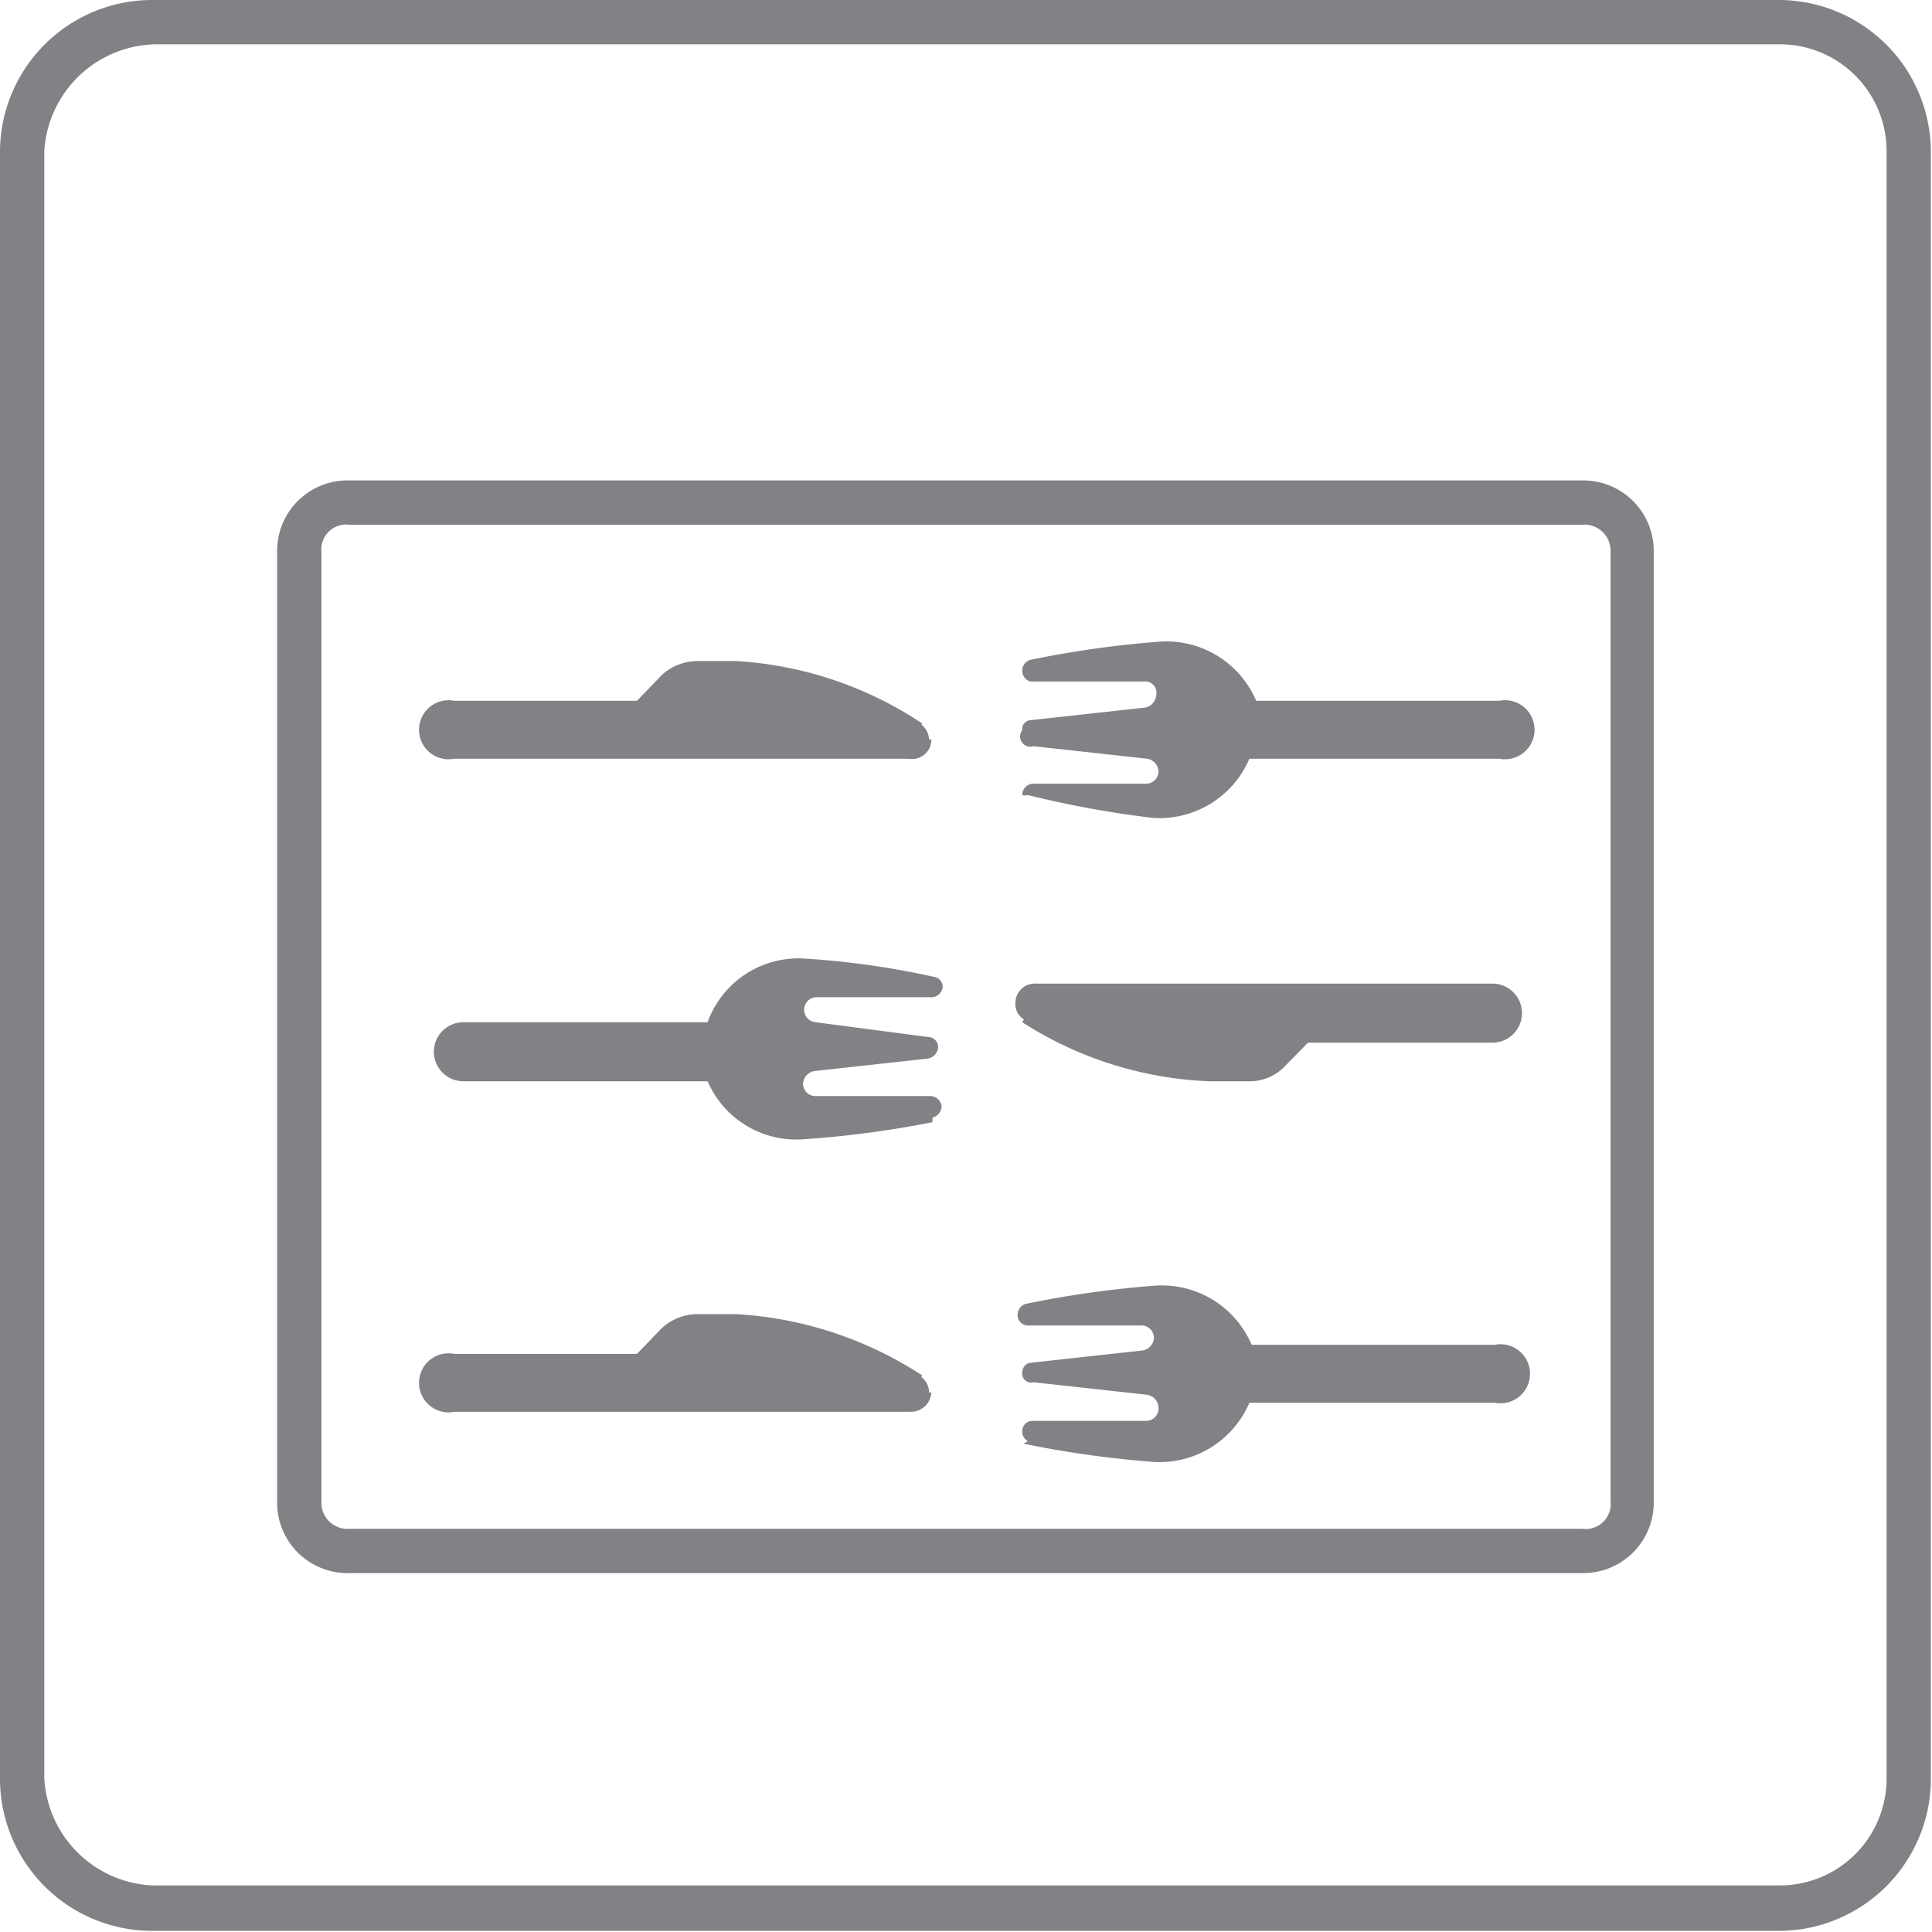
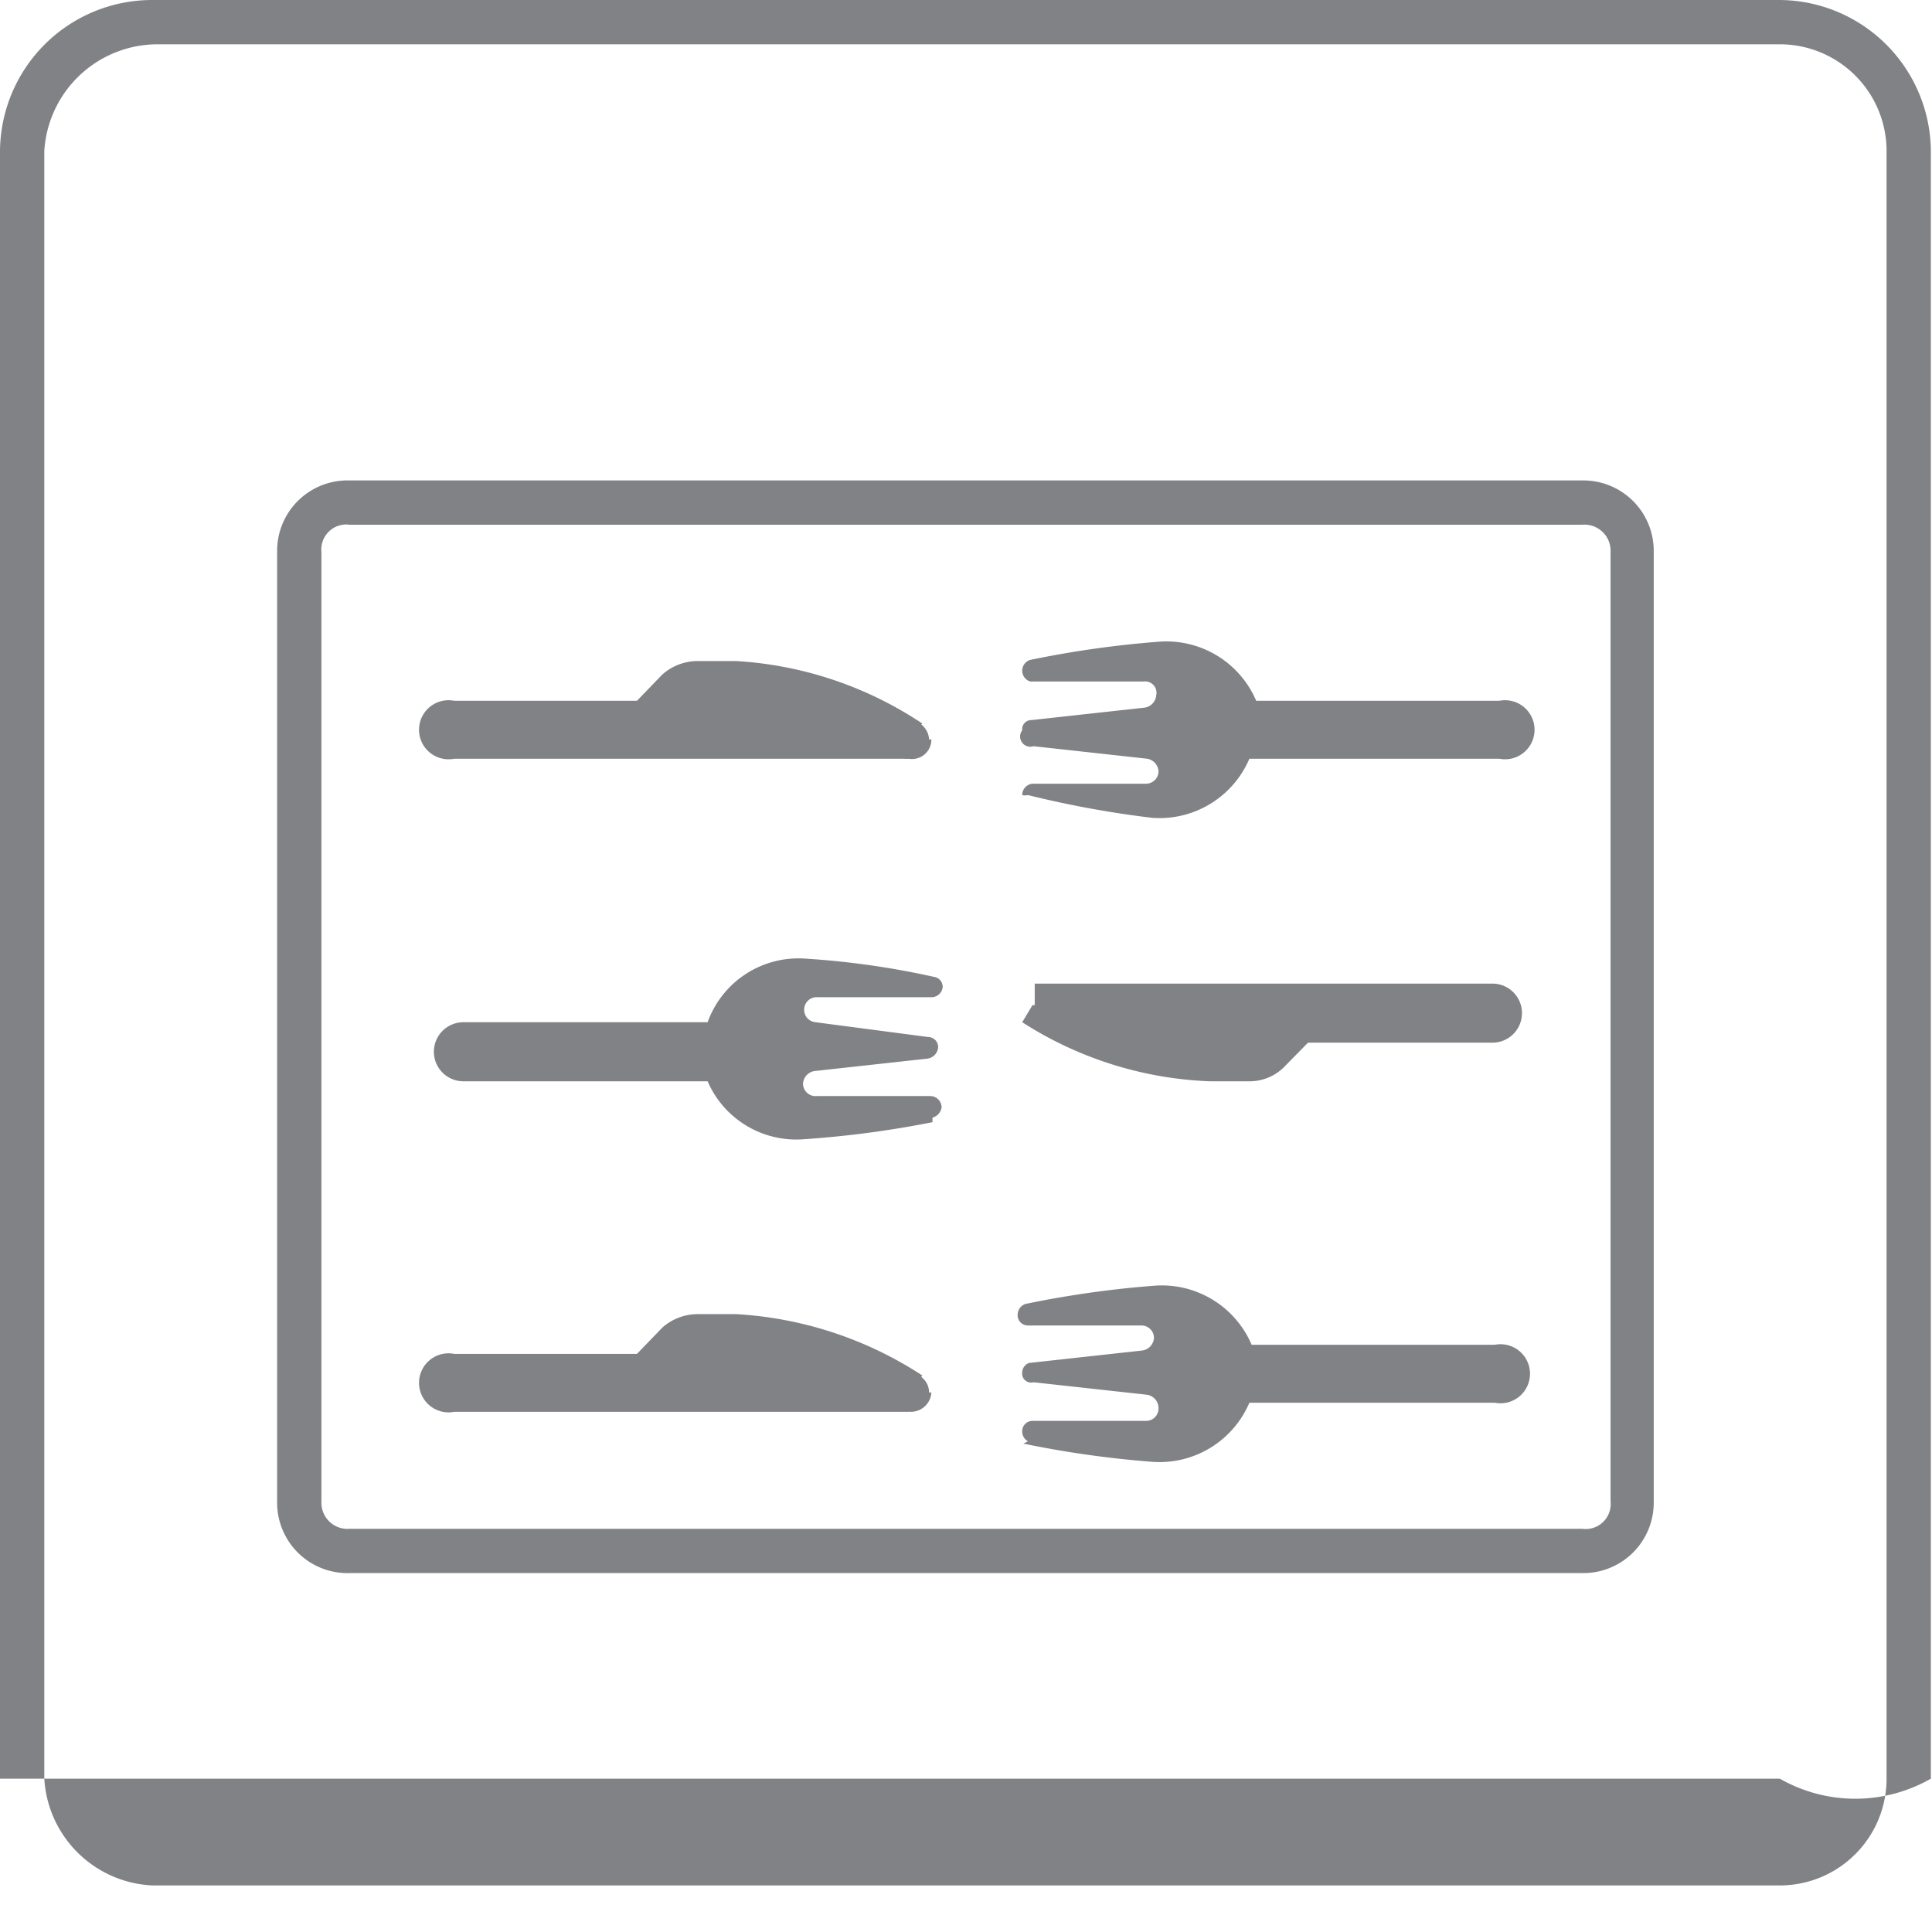
<svg xmlns="http://www.w3.org/2000/svg" id="Layer_1" data-name="Layer 1" viewBox="0 0 17.01 17.01">
  <defs>
    <style>.cls-1{fill:#808285;}</style>
  </defs>
  <title>Cubiertos</title>
-   <path class="cls-1" d="M15.67,0H1.34A1.34,1.34,0,0,0,0,1.33V15.66A1.34,1.34,0,0,0,1.34,17H15.67A1.34,1.34,0,0,0,17,15.66V1.33A1.34,1.34,0,0,0,15.67,0m0,.39a.94.94,0,0,1,.94.94V15.66a.94.94,0,0,1-.94.94H1.34a1,1,0,0,1-.95-.94V1.33a1,1,0,0,1,1-.94Z" />
+   <path class="cls-1" d="M15.67,0H1.34A1.34,1.34,0,0,0,0,1.33V15.66H15.67A1.34,1.34,0,0,0,17,15.66V1.33A1.34,1.34,0,0,0,15.67,0m0,.39a.94.94,0,0,1,.94.94V15.66a.94.94,0,0,1-.94.94H1.34a1,1,0,0,1-.95-.94V1.33a1,1,0,0,1,1-.94Z" />
  <path class="cls-1" d="M13.93,13.85H3.08a.62.62,0,0,1-.64-.63V4.86a.62.62,0,0,1,.64-.63H13.93a.62.62,0,0,1,.63.63v8.36A.62.62,0,0,1,13.93,13.85ZM3.08,4.62a.22.22,0,0,0-.25.24v8.36a.23.23,0,0,0,.25.24H13.93a.22.22,0,0,0,.25-.24V4.86a.23.23,0,0,0-.25-.24Z" />
  <path class="cls-1" d="M5.28,6.51l.55-.57a.47.47,0,0,1,.31-.12h.34a3.3,3.3,0,0,1,1.64.55L8,6.51Z" />
  <path class="cls-1" d="M8.2,6.51A.17.17,0,0,1,8,6.68a.17.17,0,0,1-.17-.17A.18.18,0,0,1,8,6.34a.18.18,0,0,1,.18.17" />
  <path class="cls-1" d="M8,6.68V6.34L6.31,6.17H4a.26.26,0,1,0,0,.51Z" />
  <path class="cls-1" d="M5.28,12.26l.55-.57a.47.47,0,0,1,.31-.12h.34a3.34,3.34,0,0,1,1.64.54l-.1.15Z" />
  <path class="cls-1" d="M8.2,12.26a.18.18,0,0,1-.18.17.18.18,0,0,1-.17-.17A.17.17,0,0,1,8,12.09a.17.17,0,0,1,.18.17" />
  <path class="cls-1" d="M8,12.43v-.34l-1.71-.17H4a.26.26,0,1,0,0,.51Z" />
  <path class="cls-1" d="M11.86,8.83l-.56.57a.43.43,0,0,1-.31.12h-.34A3.28,3.28,0,0,1,9,9l.09-.15Z" />
-   <path class="cls-1" d="M8.94,8.83a.17.17,0,0,1,.17-.17.18.18,0,0,1,.17.17A.17.17,0,0,1,9.11,9a.16.16,0,0,1-.17-.17" />
  <path class="cls-1" d="M9.11,8.66V9l1.72.18h2.31a.26.26,0,0,0,0-.52Z" />
  <path class="cls-1" d="M8.21,9.84a.11.11,0,0,0,.08-.09.1.1,0,0,0-.1-.1h-1a.11.11,0,0,1-.12-.11.12.12,0,0,1,.1-.11l1-.11a.11.11,0,0,0,.09-.1h0a.09.09,0,0,0-.09-.09L7.18,9a.11.11,0,0,1-.1-.11.11.11,0,0,1,.12-.11h1a.1.1,0,0,0,.1-.09.09.09,0,0,0-.08-.09,7.32,7.32,0,0,0-1.13-.16A.85.85,0,0,0,6.23,9H4.08a.26.26,0,0,0,0,.52H6.23a.85.85,0,0,0,.85.51,8.86,8.86,0,0,0,1.13-.15" />
  <path class="cls-1" d="M9.05,7A.1.1,0,0,1,9,7a.1.1,0,0,1,.09-.1h1a.11.11,0,0,0,.11-.11.12.12,0,0,0-.1-.11l-1-.11A.09.09,0,0,1,9,6.43H9a.08.08,0,0,1,.08-.09l1-.11a.12.12,0,0,0,.1-.11A.1.1,0,0,0,10.07,6h-1A.1.1,0,0,1,9,5.9a.1.1,0,0,1,.07-.09,9,9,0,0,1,1.13-.16.86.86,0,0,1,.86.52h2.14a.26.26,0,1,1,0,.51H11a.86.86,0,0,1-.86.52A9,9,0,0,1,9.05,7" />
  <path class="cls-1" d="M9.05,12.69A.1.1,0,0,1,9,12.6a.09.09,0,0,1,.09-.09h1a.11.11,0,0,0,.11-.12.12.12,0,0,0-.1-.11l-1-.11A.08.08,0,0,1,9,12.08H9A.09.09,0,0,1,9.06,12l1-.11a.12.12,0,0,0,.1-.11.11.11,0,0,0-.11-.11h-1a.09.09,0,0,1-.09-.1.1.1,0,0,1,.07-.09,9,9,0,0,1,1.13-.16.86.86,0,0,1,.86.52h2.14a.26.26,0,1,1,0,.51H11a.86.86,0,0,1-.86.52,9,9,0,0,1-1.13-.16" />
</svg>